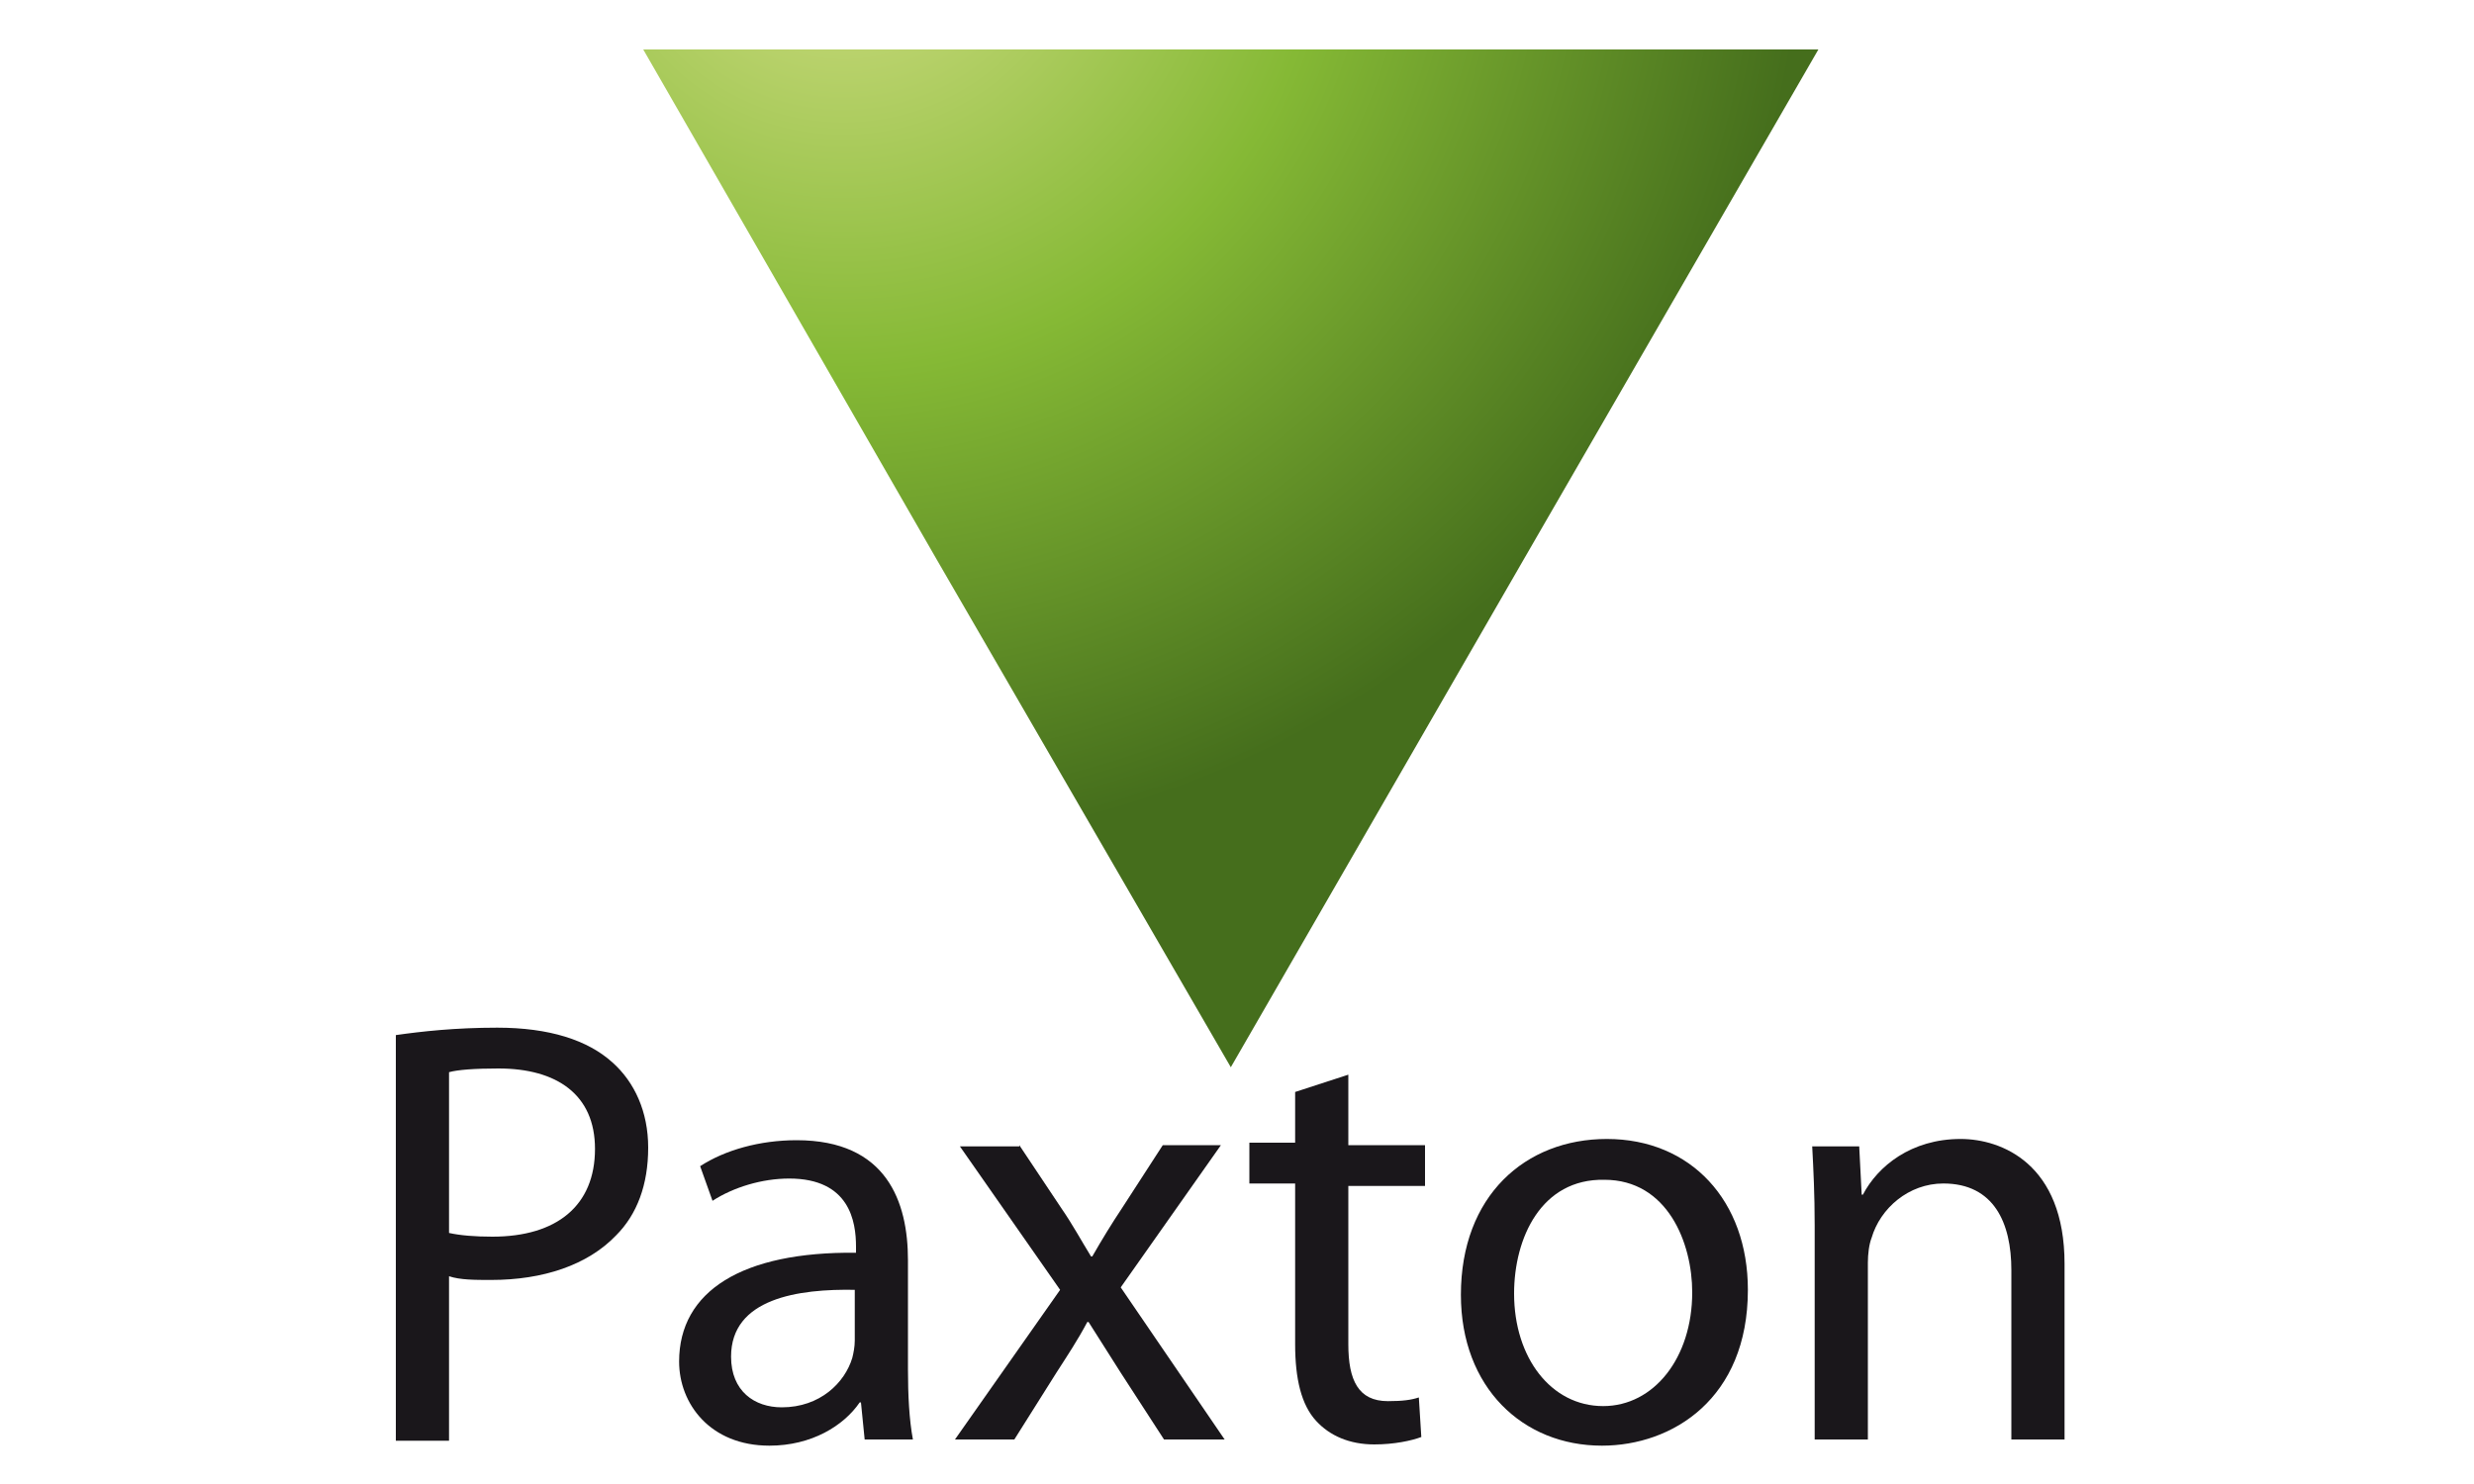
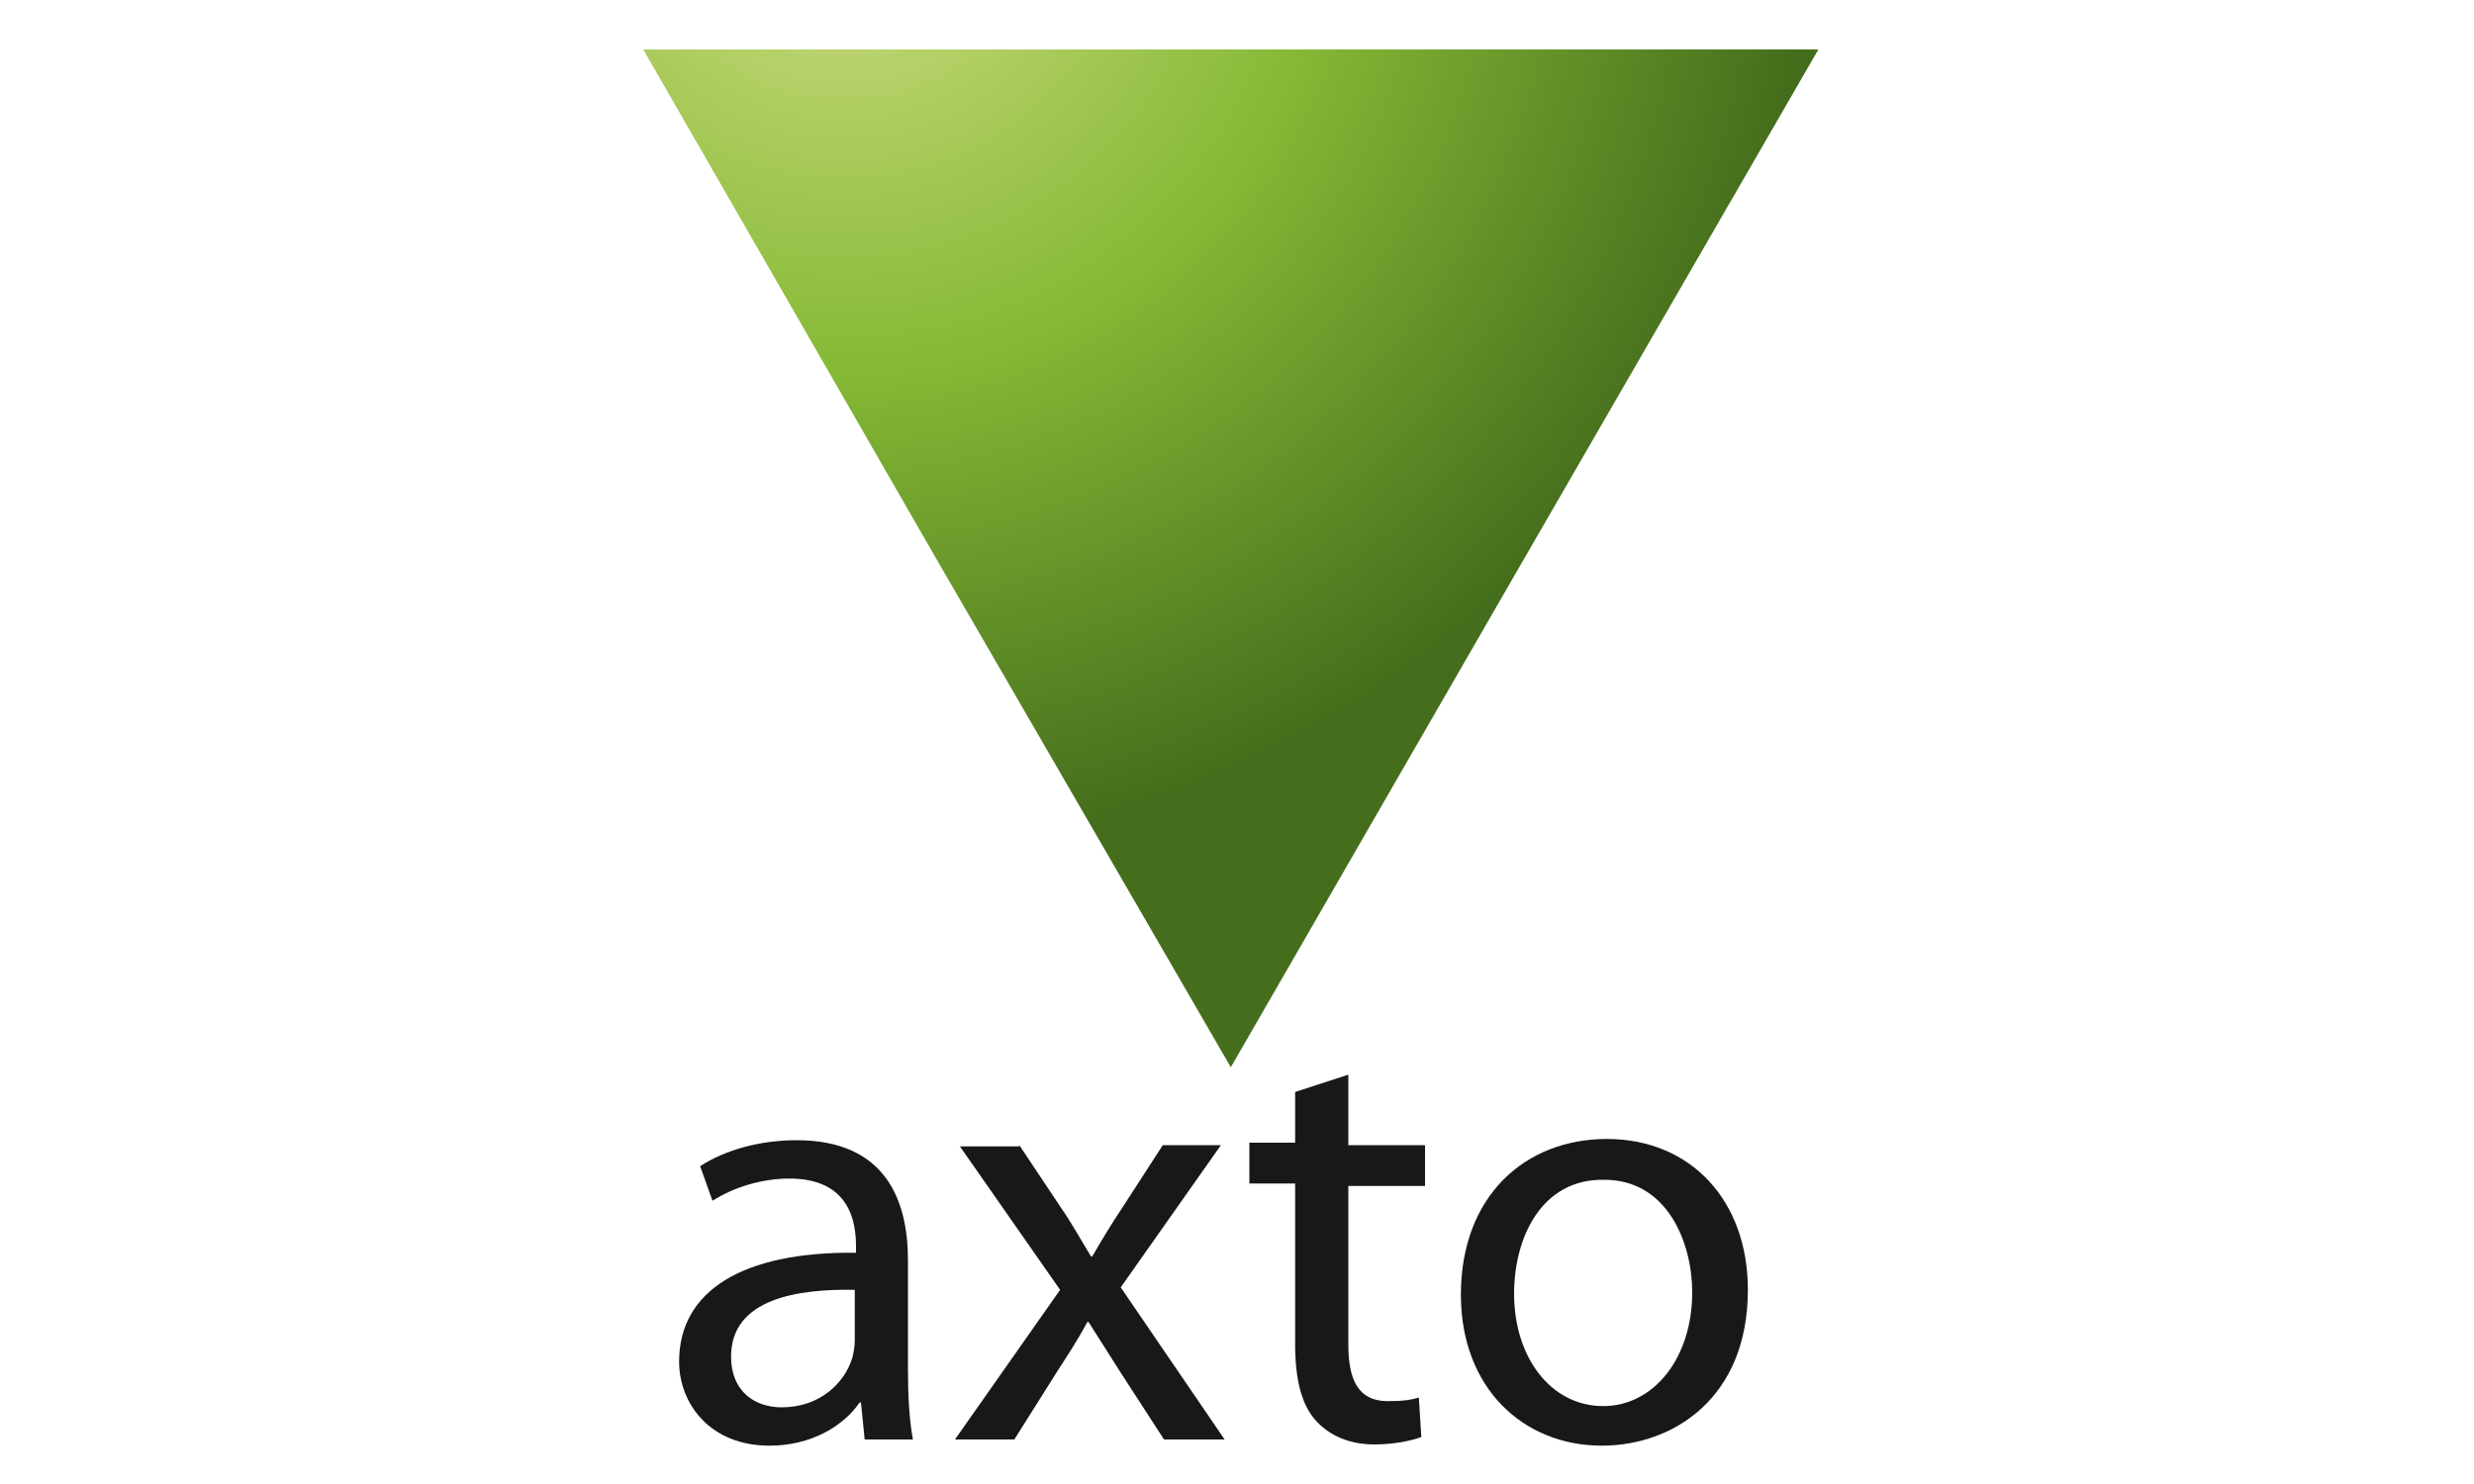
<svg xmlns="http://www.w3.org/2000/svg" version="1.1" id="Layer_1" x="0px" y="0px" viewBox="0 0 200 120" style="enable-background:new 0 0 200 120;" xml:space="preserve">
  <style type="text/css">
	.st0{fill:url(#SVGID_1_);}
	.st1{fill:#1A171B;}
</style>
  <radialGradient id="SVGID_1_" cx="68.192" cy="-9.05" r="77.779" gradientUnits="userSpaceOnUse">
    <stop offset="0" style="stop-color:#D4DF88" />
    <stop offset="0.5" style="stop-color:#85B935" />
    <stop offset="1" style="stop-color:#456E1C" />
  </radialGradient>
  <polygon class="st0" points="99.5,86.3 75.7,45.2 52,4 99.5,4 147,4 123.2,45.2 99.5,86.3 " />
  <g>
-     <path class="st1" d="M32,83.7c2.1-0.3,4.8-0.6,8.2-0.6c4.2,0,7.3,1,9.3,2.8c1.8,1.6,2.9,4,2.9,6.9c0,3-0.9,5.4-2.6,7.1   c-2.3,2.4-5.9,3.6-10.1,3.6c-1.3,0-2.5,0-3.4-0.3v13.3H32V83.7z M36.3,99.7c0.9,0.2,2.1,0.3,3.5,0.3c5.2,0,8.3-2.5,8.3-7.1   c0-4.4-3.1-6.5-7.8-6.5c-1.9,0-3.3,0.1-4,0.3V99.7z" />
-     <path class="st1" d="M73.4,110.7c0,2.1,0.1,4.1,0.4,5.7h-3.9l-0.3-3h-0.1c-1.3,1.9-3.9,3.5-7.3,3.5c-4.8,0-7.3-3.4-7.3-6.8   c0-5.7,5.1-8.9,14.3-8.8v-0.5c0-2-0.5-5.5-5.4-5.5c-2.2,0-4.5,0.7-6.2,1.8l-1-2.8c2-1.3,4.8-2.1,7.8-2.1c7.3,0,9,5,9,9.7V110.7z    M69.2,104.3c-4.7-0.1-10.1,0.7-10.1,5.4c0,2.8,1.9,4.1,4.1,4.1c3.1,0,5.1-2,5.7-4c0.1-0.4,0.2-0.9,0.2-1.4V104.3z" />
+     <path class="st1" d="M73.4,110.7c0,2.1,0.1,4.1,0.4,5.7h-3.9l-0.3-3h-0.1c-1.3,1.9-3.9,3.5-7.3,3.5c-4.8,0-7.3-3.4-7.3-6.8   c0-5.7,5.1-8.9,14.3-8.8v-0.5c0-2-0.5-5.5-5.4-5.5c-2.2,0-4.5,0.7-6.2,1.8l-1-2.8c2-1.3,4.8-2.1,7.8-2.1c7.3,0,9,5,9,9.7V110.7z    M69.2,104.3c-4.7-0.1-10.1,0.7-10.1,5.4c0,2.8,1.9,4.1,4.1,4.1c3.1,0,5.1-2,5.7-4c0.1-0.4,0.2-0.9,0.2-1.4V104.3" />
    <path class="st1" d="M82.4,92.6l3.4,5.1c0.9,1.3,1.6,2.6,2.4,3.9h0.1c0.8-1.4,1.6-2.7,2.4-3.9l3.3-5.1h4.7l-8.1,11.5l8.4,12.3h-4.9   l-3.5-5.4c-0.9-1.4-1.7-2.7-2.6-4.1h-0.1c-0.8,1.5-1.6,2.7-2.5,4.1l-3.4,5.4h-4.8l8.5-12.1l-8.1-11.6H82.4z" />
    <path class="st1" d="M109,86.9v5.7h6.2v3.3H109v12.8c0,2.9,0.8,4.6,3.2,4.6c1.2,0,1.9-0.1,2.5-0.3l0.2,3.2   c-0.8,0.3-2.2,0.6-3.8,0.6c-2,0-3.6-0.7-4.7-1.9c-1.2-1.3-1.7-3.4-1.7-6.2v-13h-3.7v-3.3h3.7v-4.1L109,86.9z" />
    <path class="st1" d="M141.3,104.3c0,8.8-6.1,12.6-11.8,12.6c-6.4,0-11.4-4.7-11.4-12.2c0-8,5.2-12.6,11.8-12.6   C136.7,92.1,141.3,97.1,141.3,104.3z M122.4,104.6c0,5.2,3,9.1,7.2,9.1c4.1,0,7.2-3.9,7.2-9.2c0-4-2-9.1-7.1-9.1   C124.6,95.3,122.4,100.1,122.4,104.6z" />
-     <path class="st1" d="M146.7,99.1c0-2.5-0.1-4.5-0.2-6.4h3.8l0.2,3.9h0.1c1.2-2.3,3.9-4.5,7.9-4.5c3.3,0,8.4,2,8.4,10.1v14.2h-4.3   v-13.7c0-3.8-1.4-7-5.5-7c-2.8,0-5.1,2-5.8,4.4c-0.2,0.5-0.3,1.3-0.3,2v14.3h-4.3V99.1z" />
  </g>
</svg>